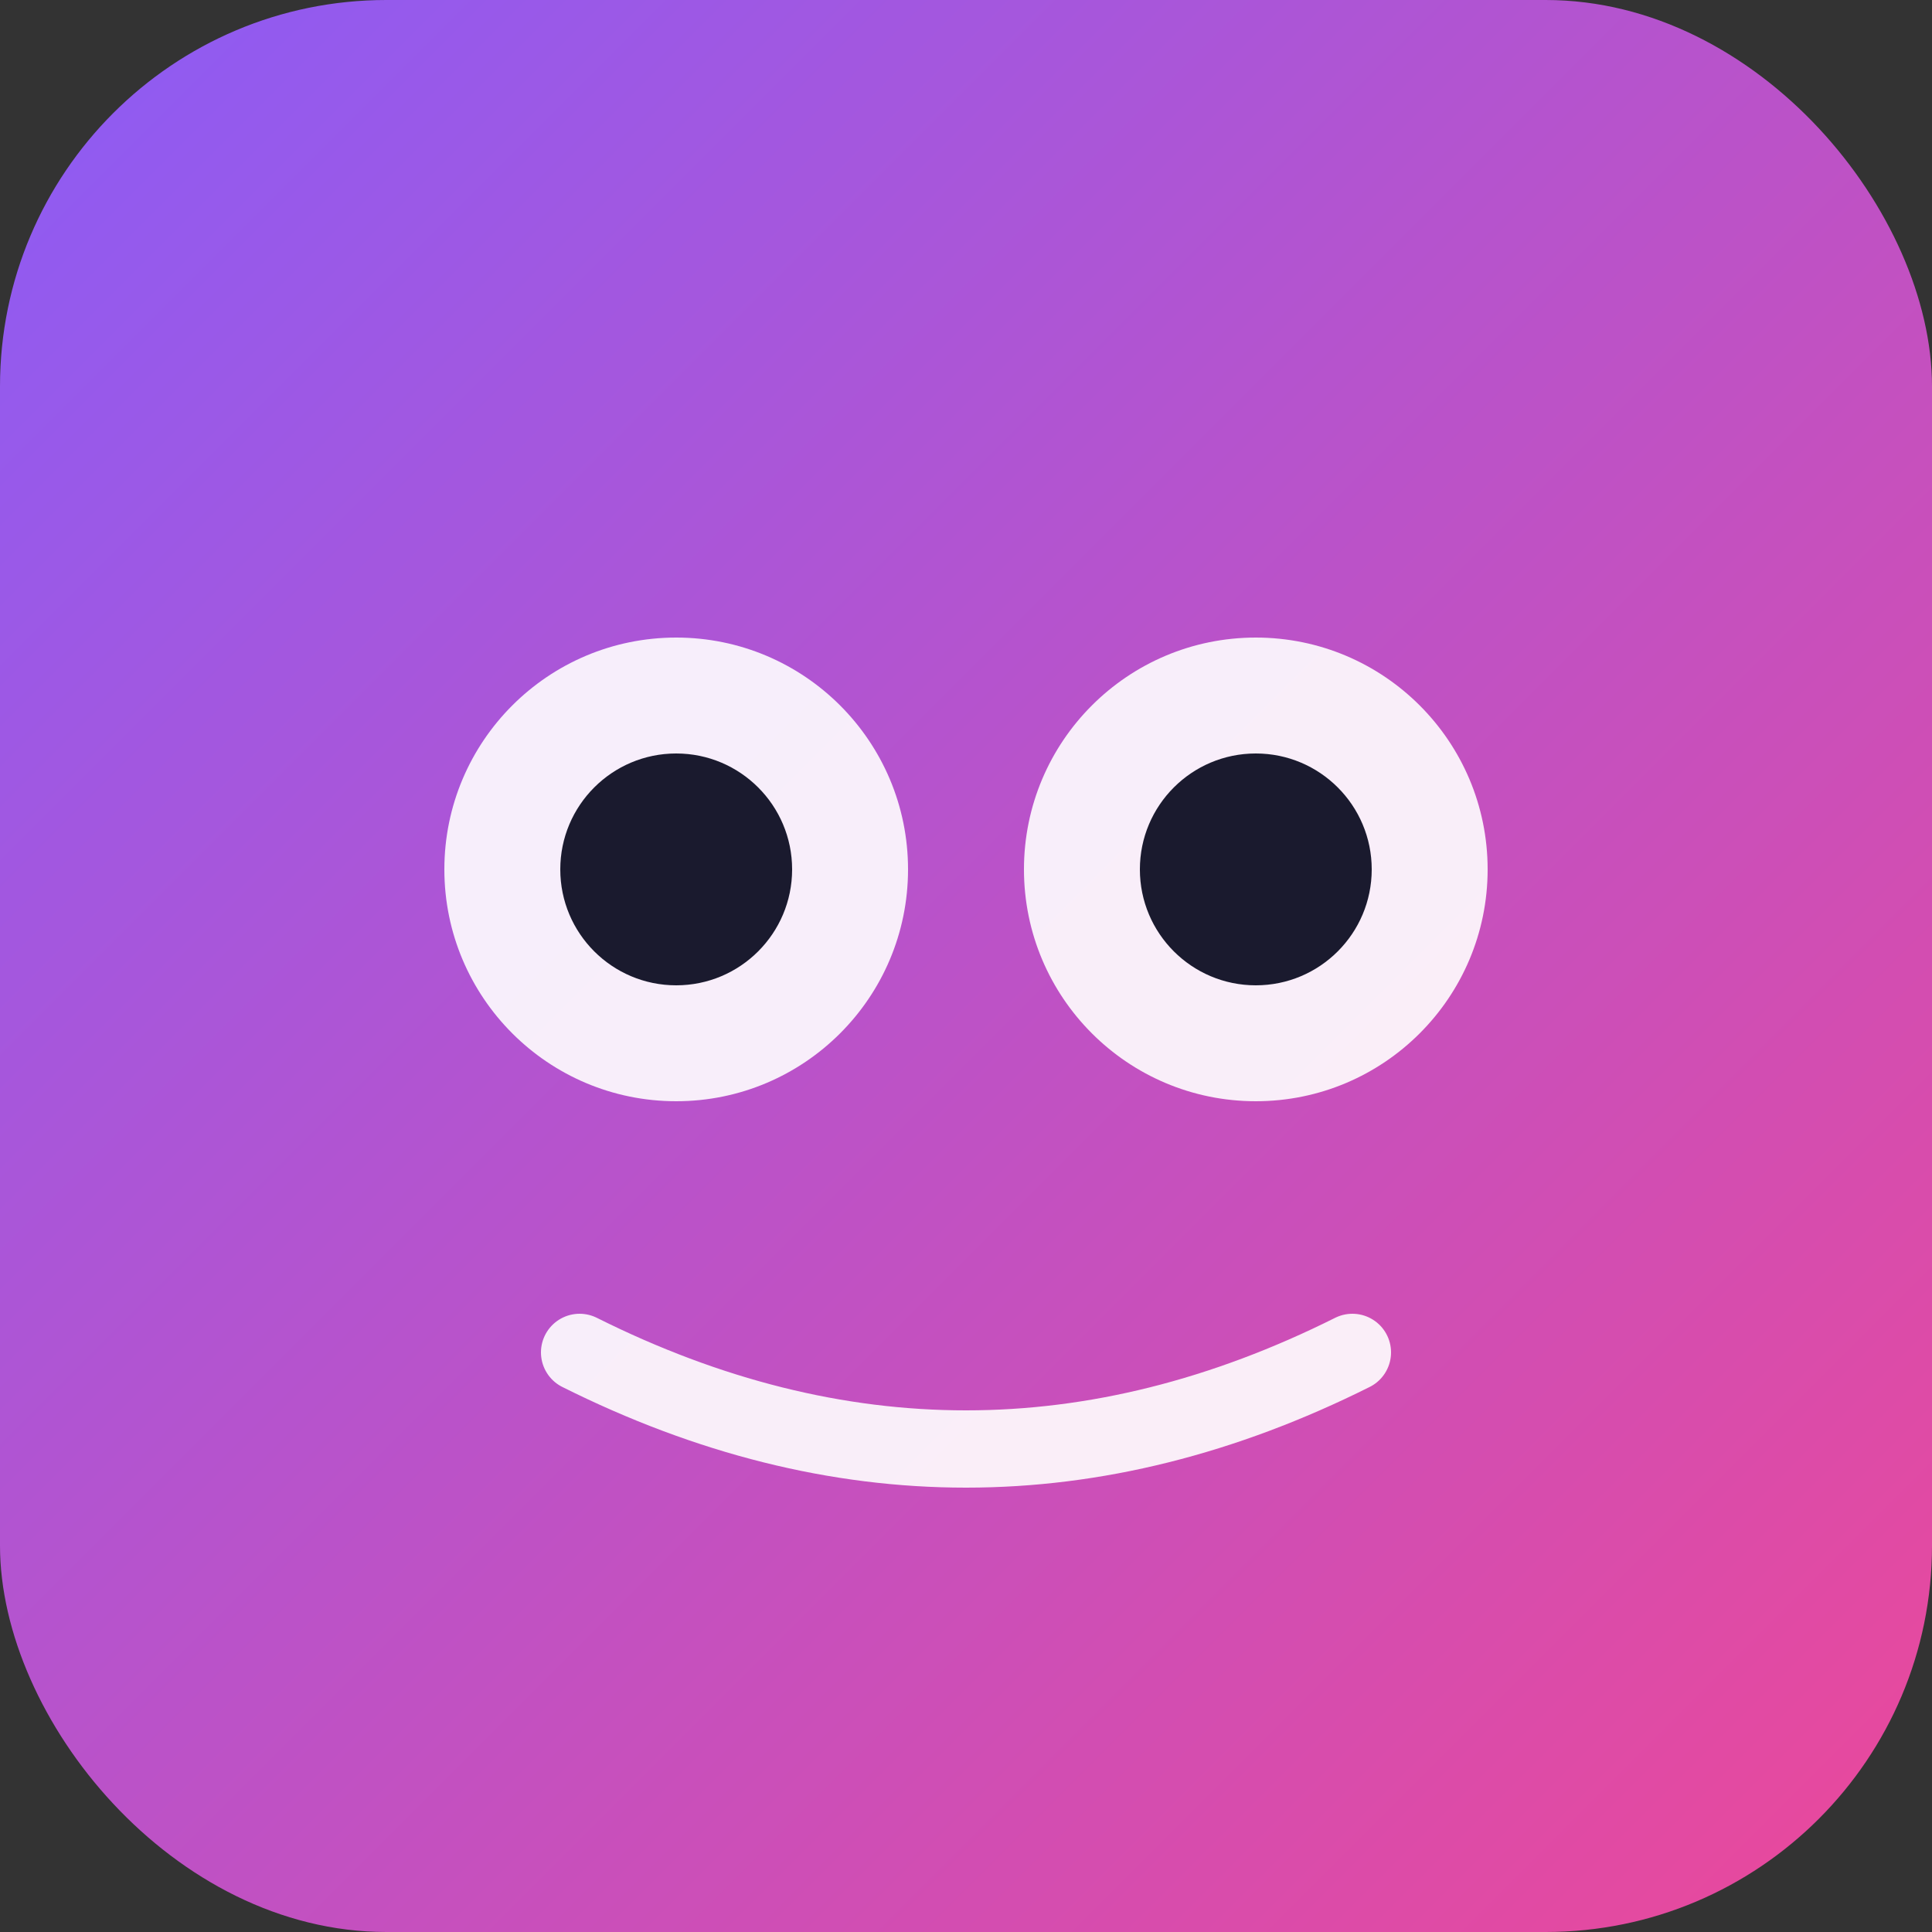
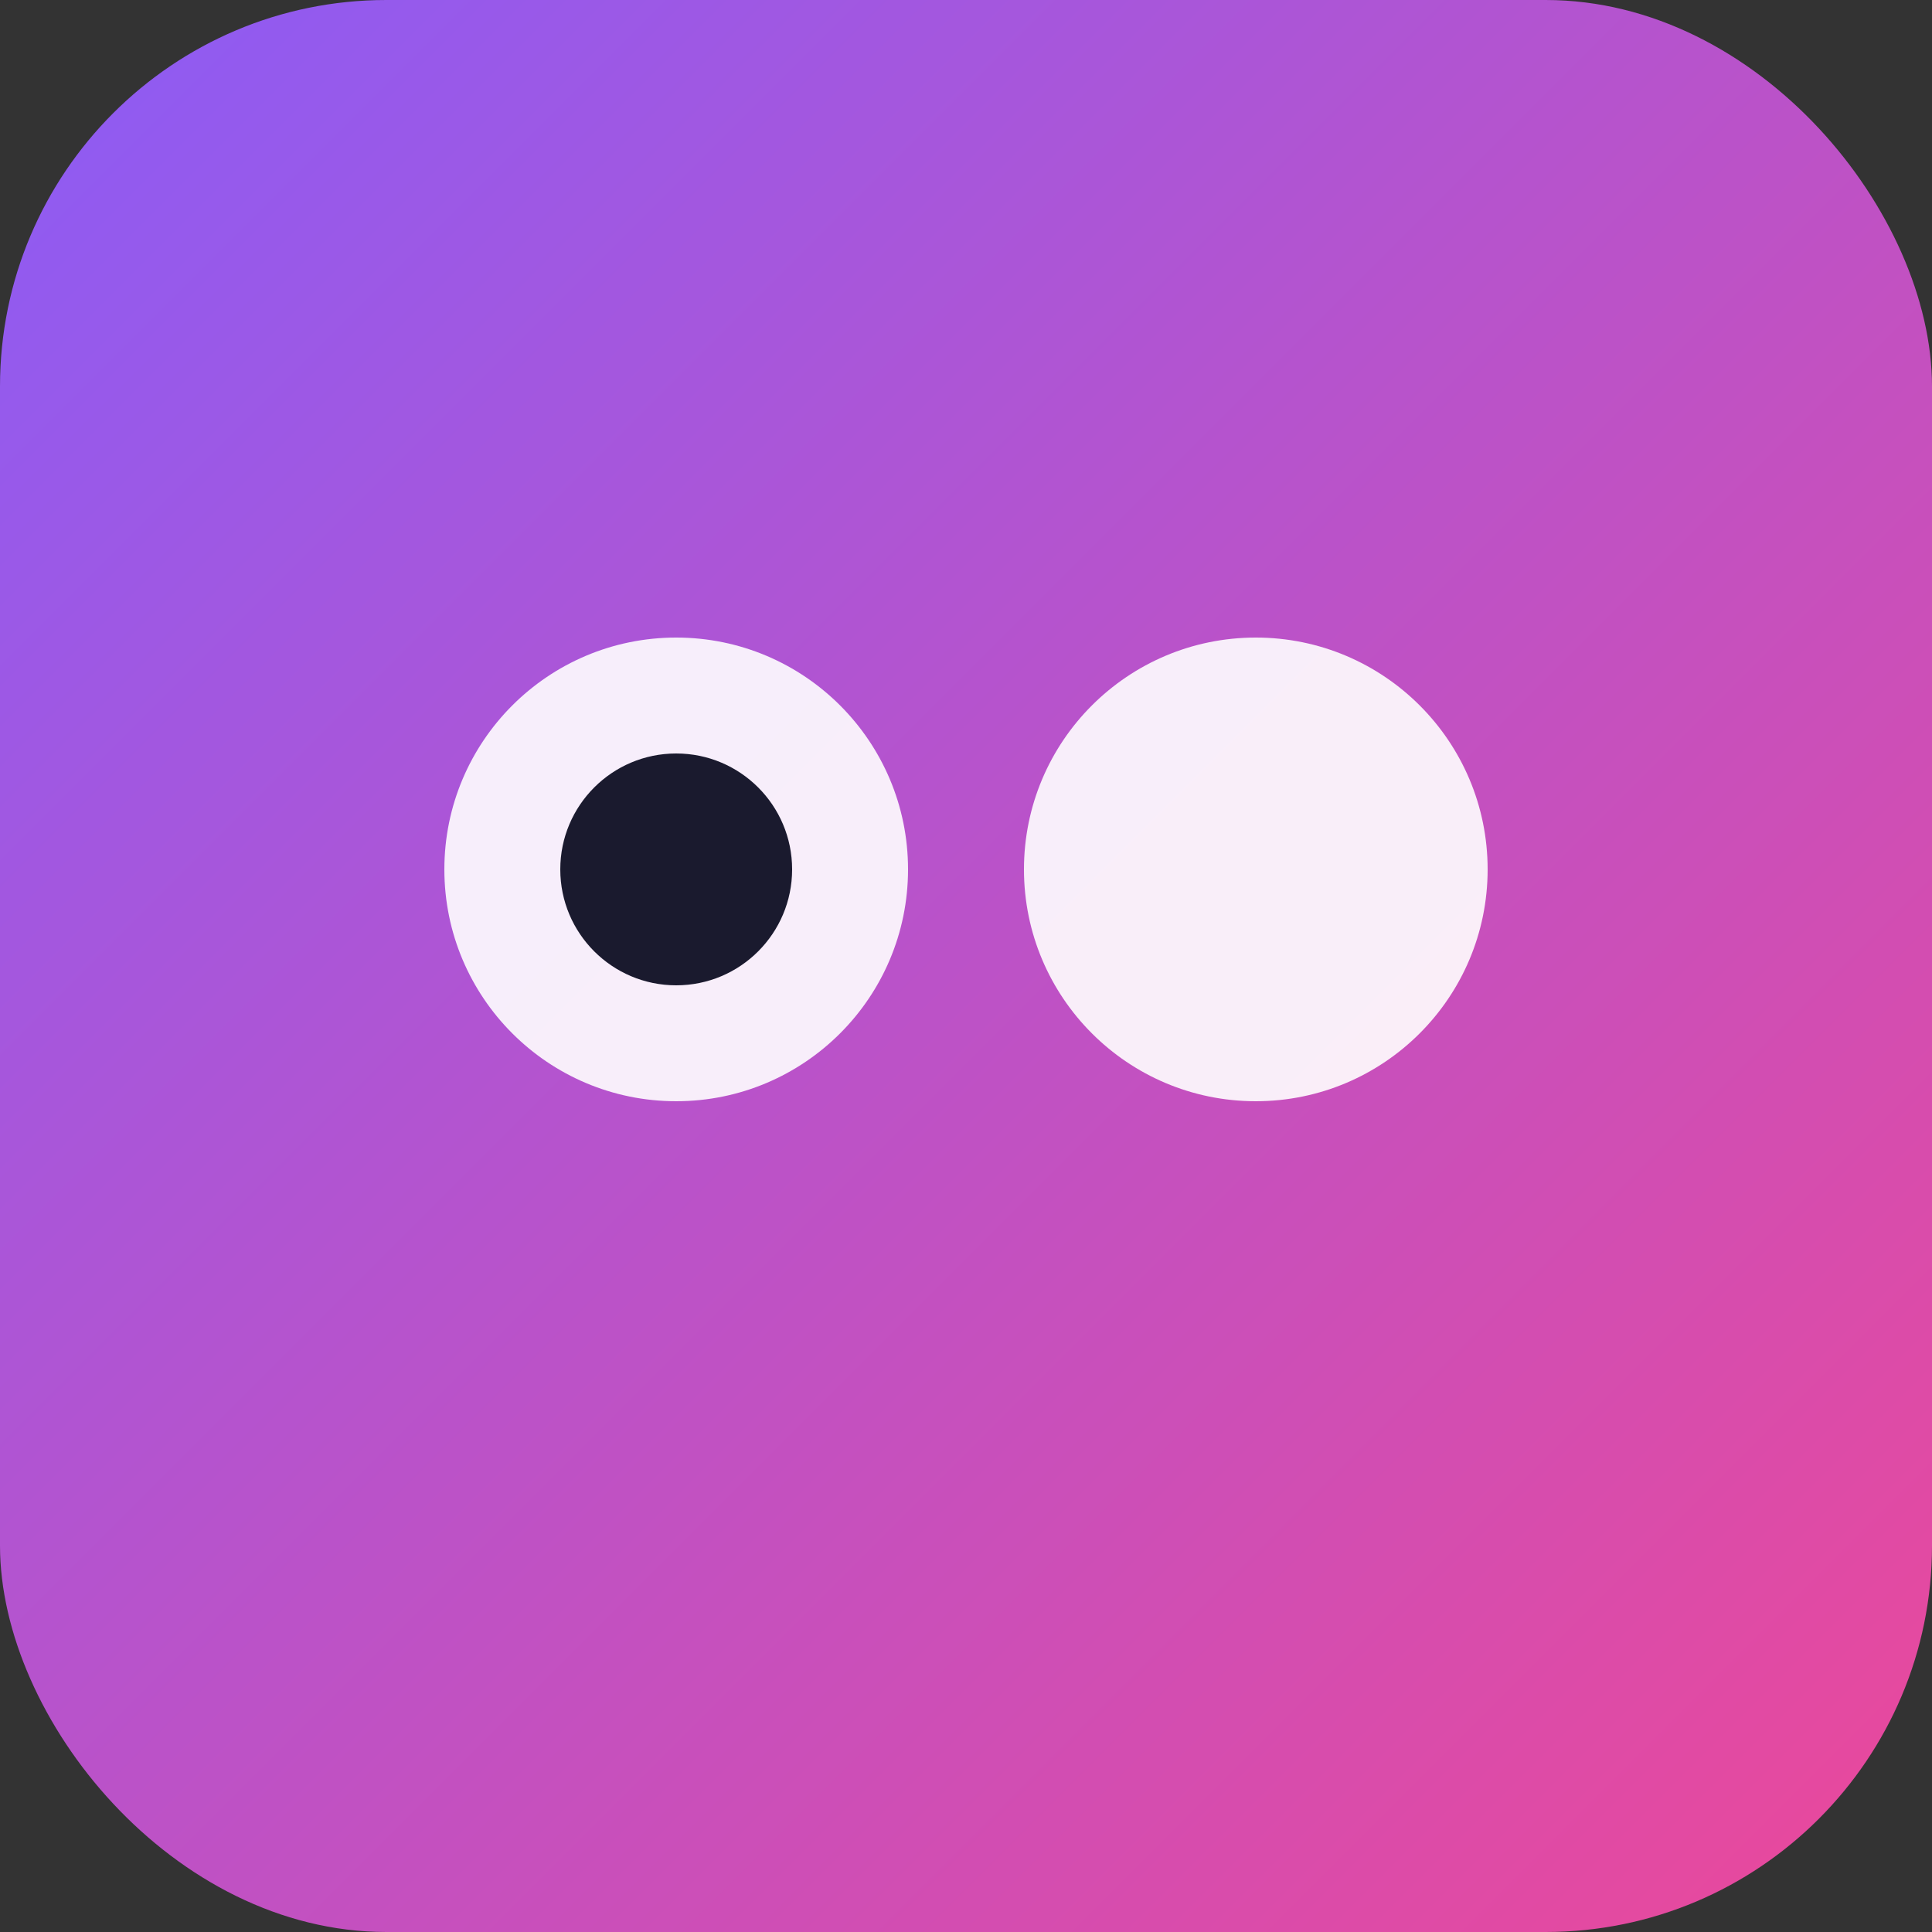
<svg xmlns="http://www.w3.org/2000/svg" viewBox="0 0 100 100">
  <rect x="0" y="0" width="100" height="100" fill="#333333" stroke="none" />
  <defs>
    <linearGradient id="gradient" x1="0%" y1="0%" x2="100%" y2="100%">
      <stop offset="0%" style="stop-color:#8B5CF6" />
      <stop offset="100%" style="stop-color:#EC4899" />
    </linearGradient>
  </defs>
  <rect width="100" height="100" rx="20" fill="url(#gradient)" />
  <circle cx="35" cy="45" r="12" fill="white" opacity="0.9" />
  <circle cx="65" cy="45" r="12" fill="white" opacity="0.9" />
  <circle cx="35" cy="45" r="6" fill="#1a1a2e" />
-   <circle cx="65" cy="45" r="6" fill="#1a1a2e" />
-   <path d="M30 70 Q50 80 70 70" stroke="white" stroke-width="4" fill="none" stroke-linecap="round" opacity="0.9" />
</svg>